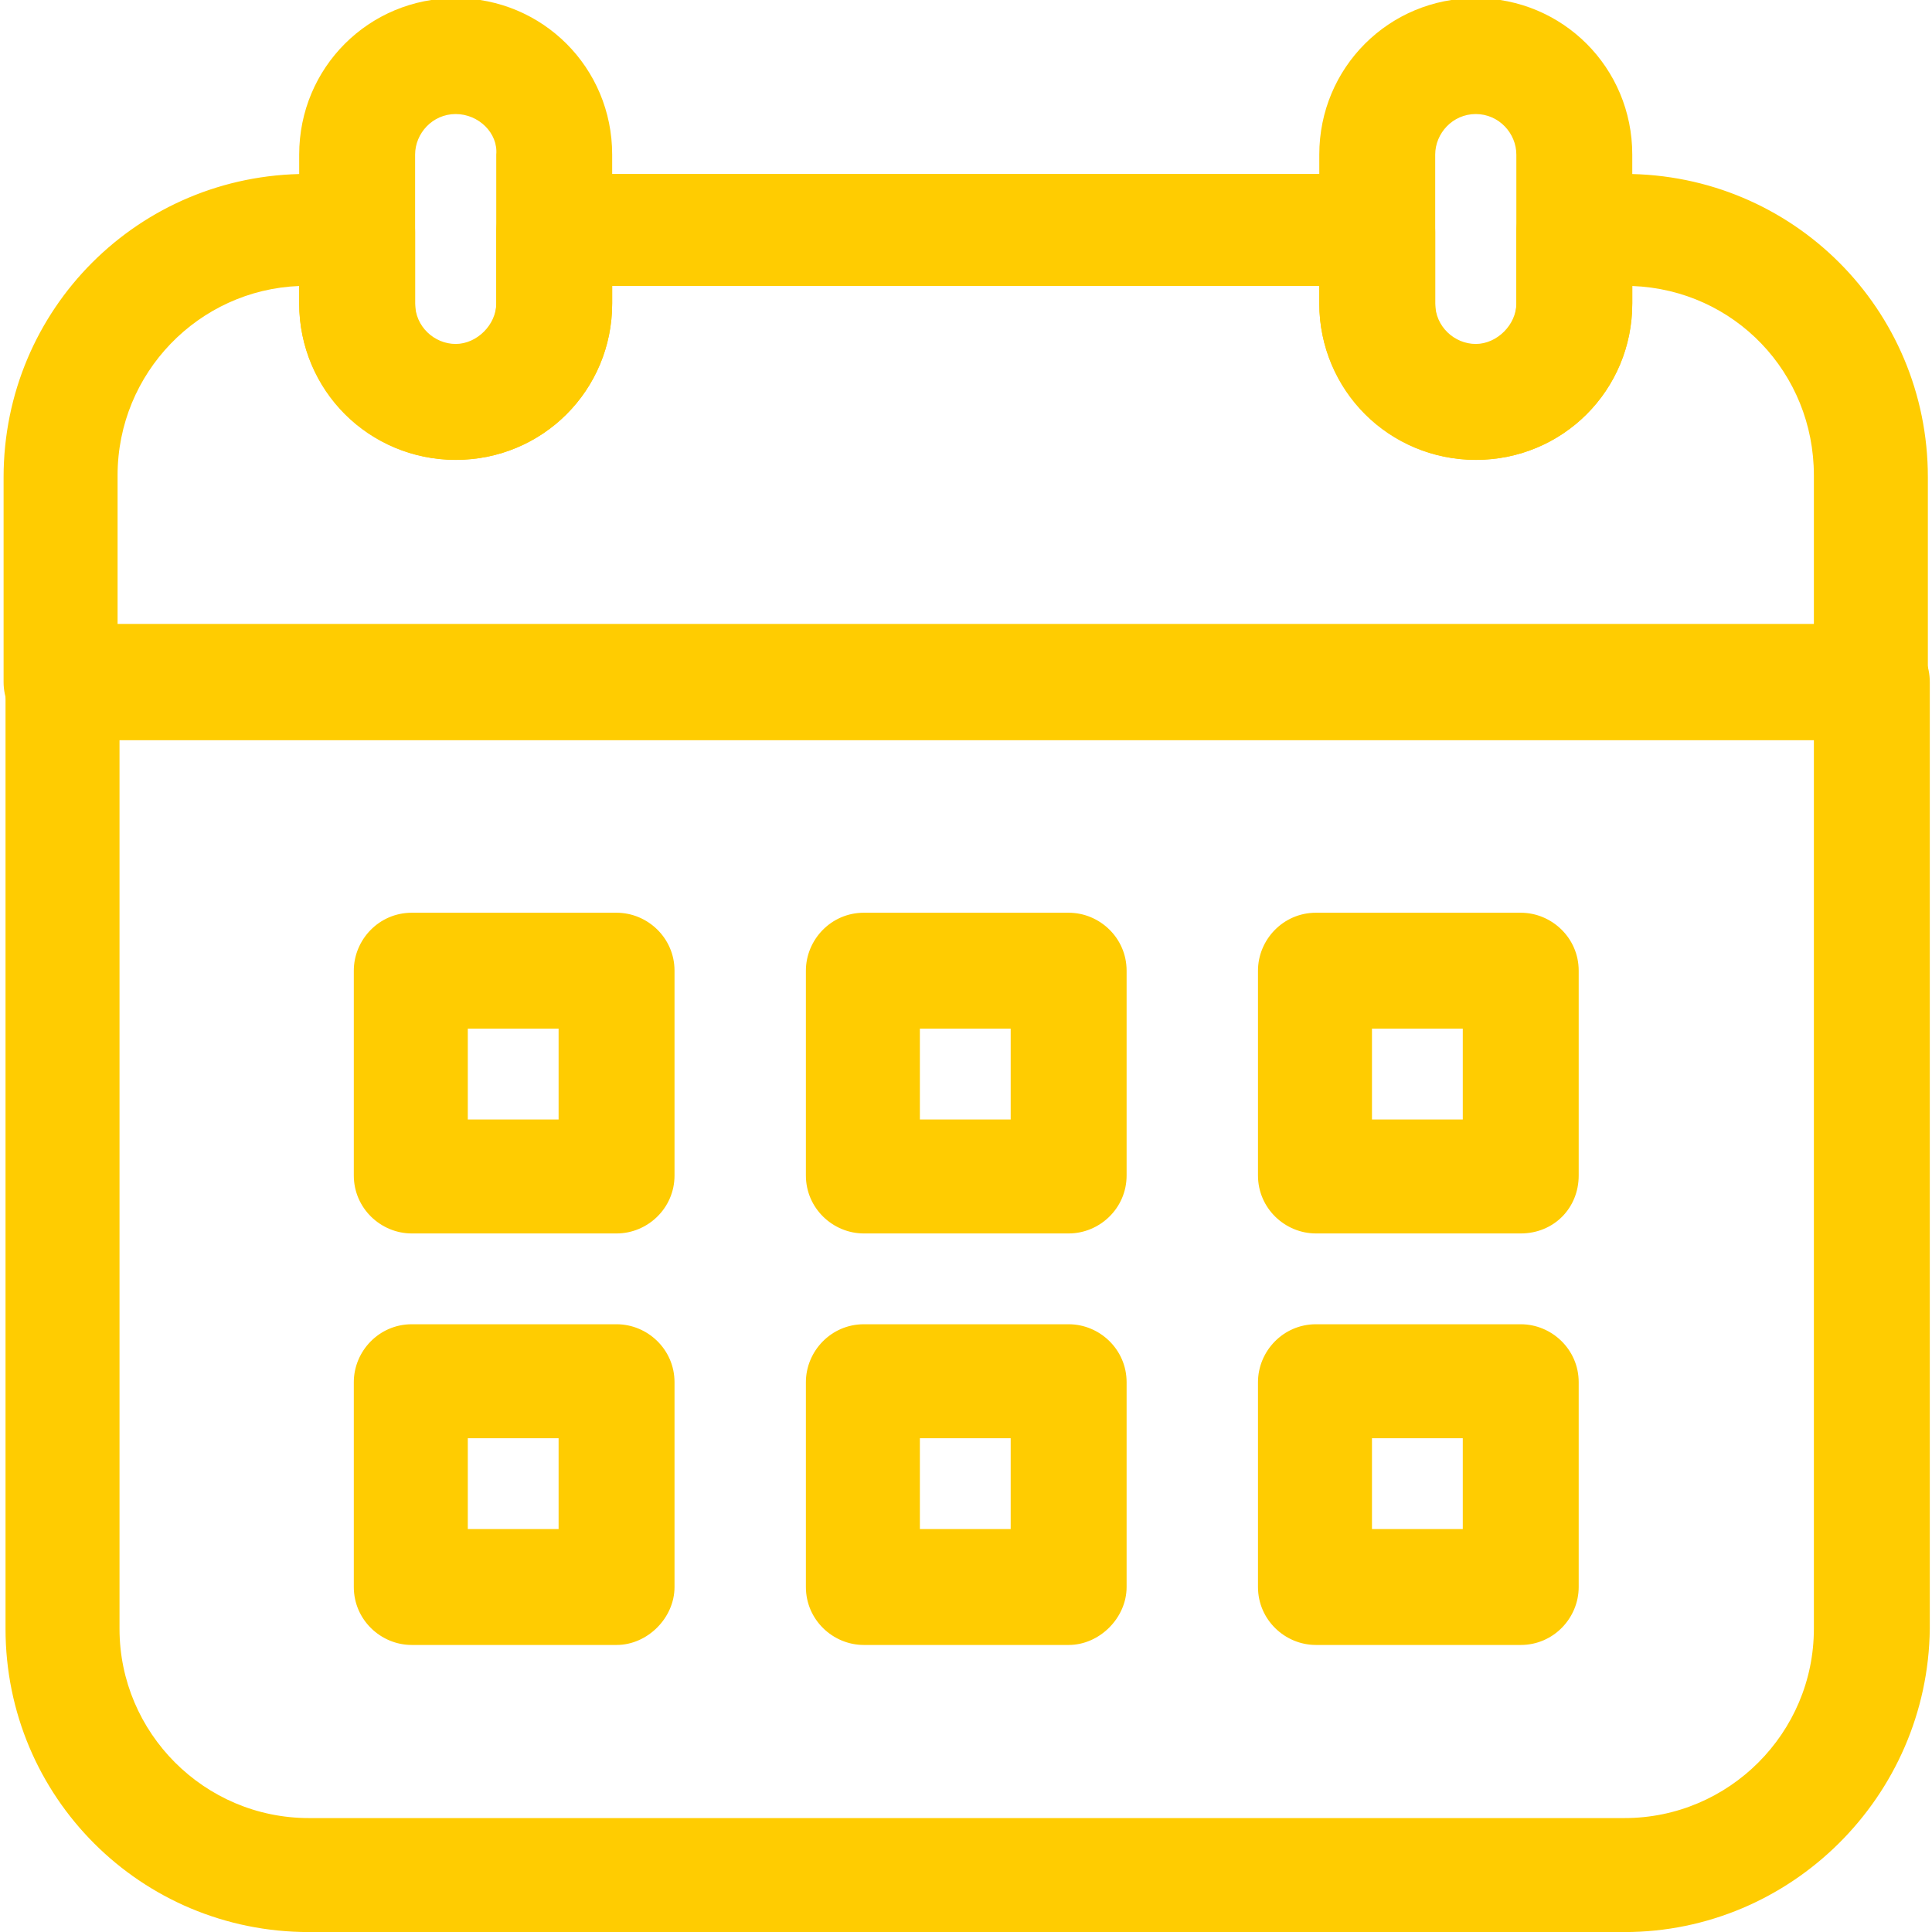
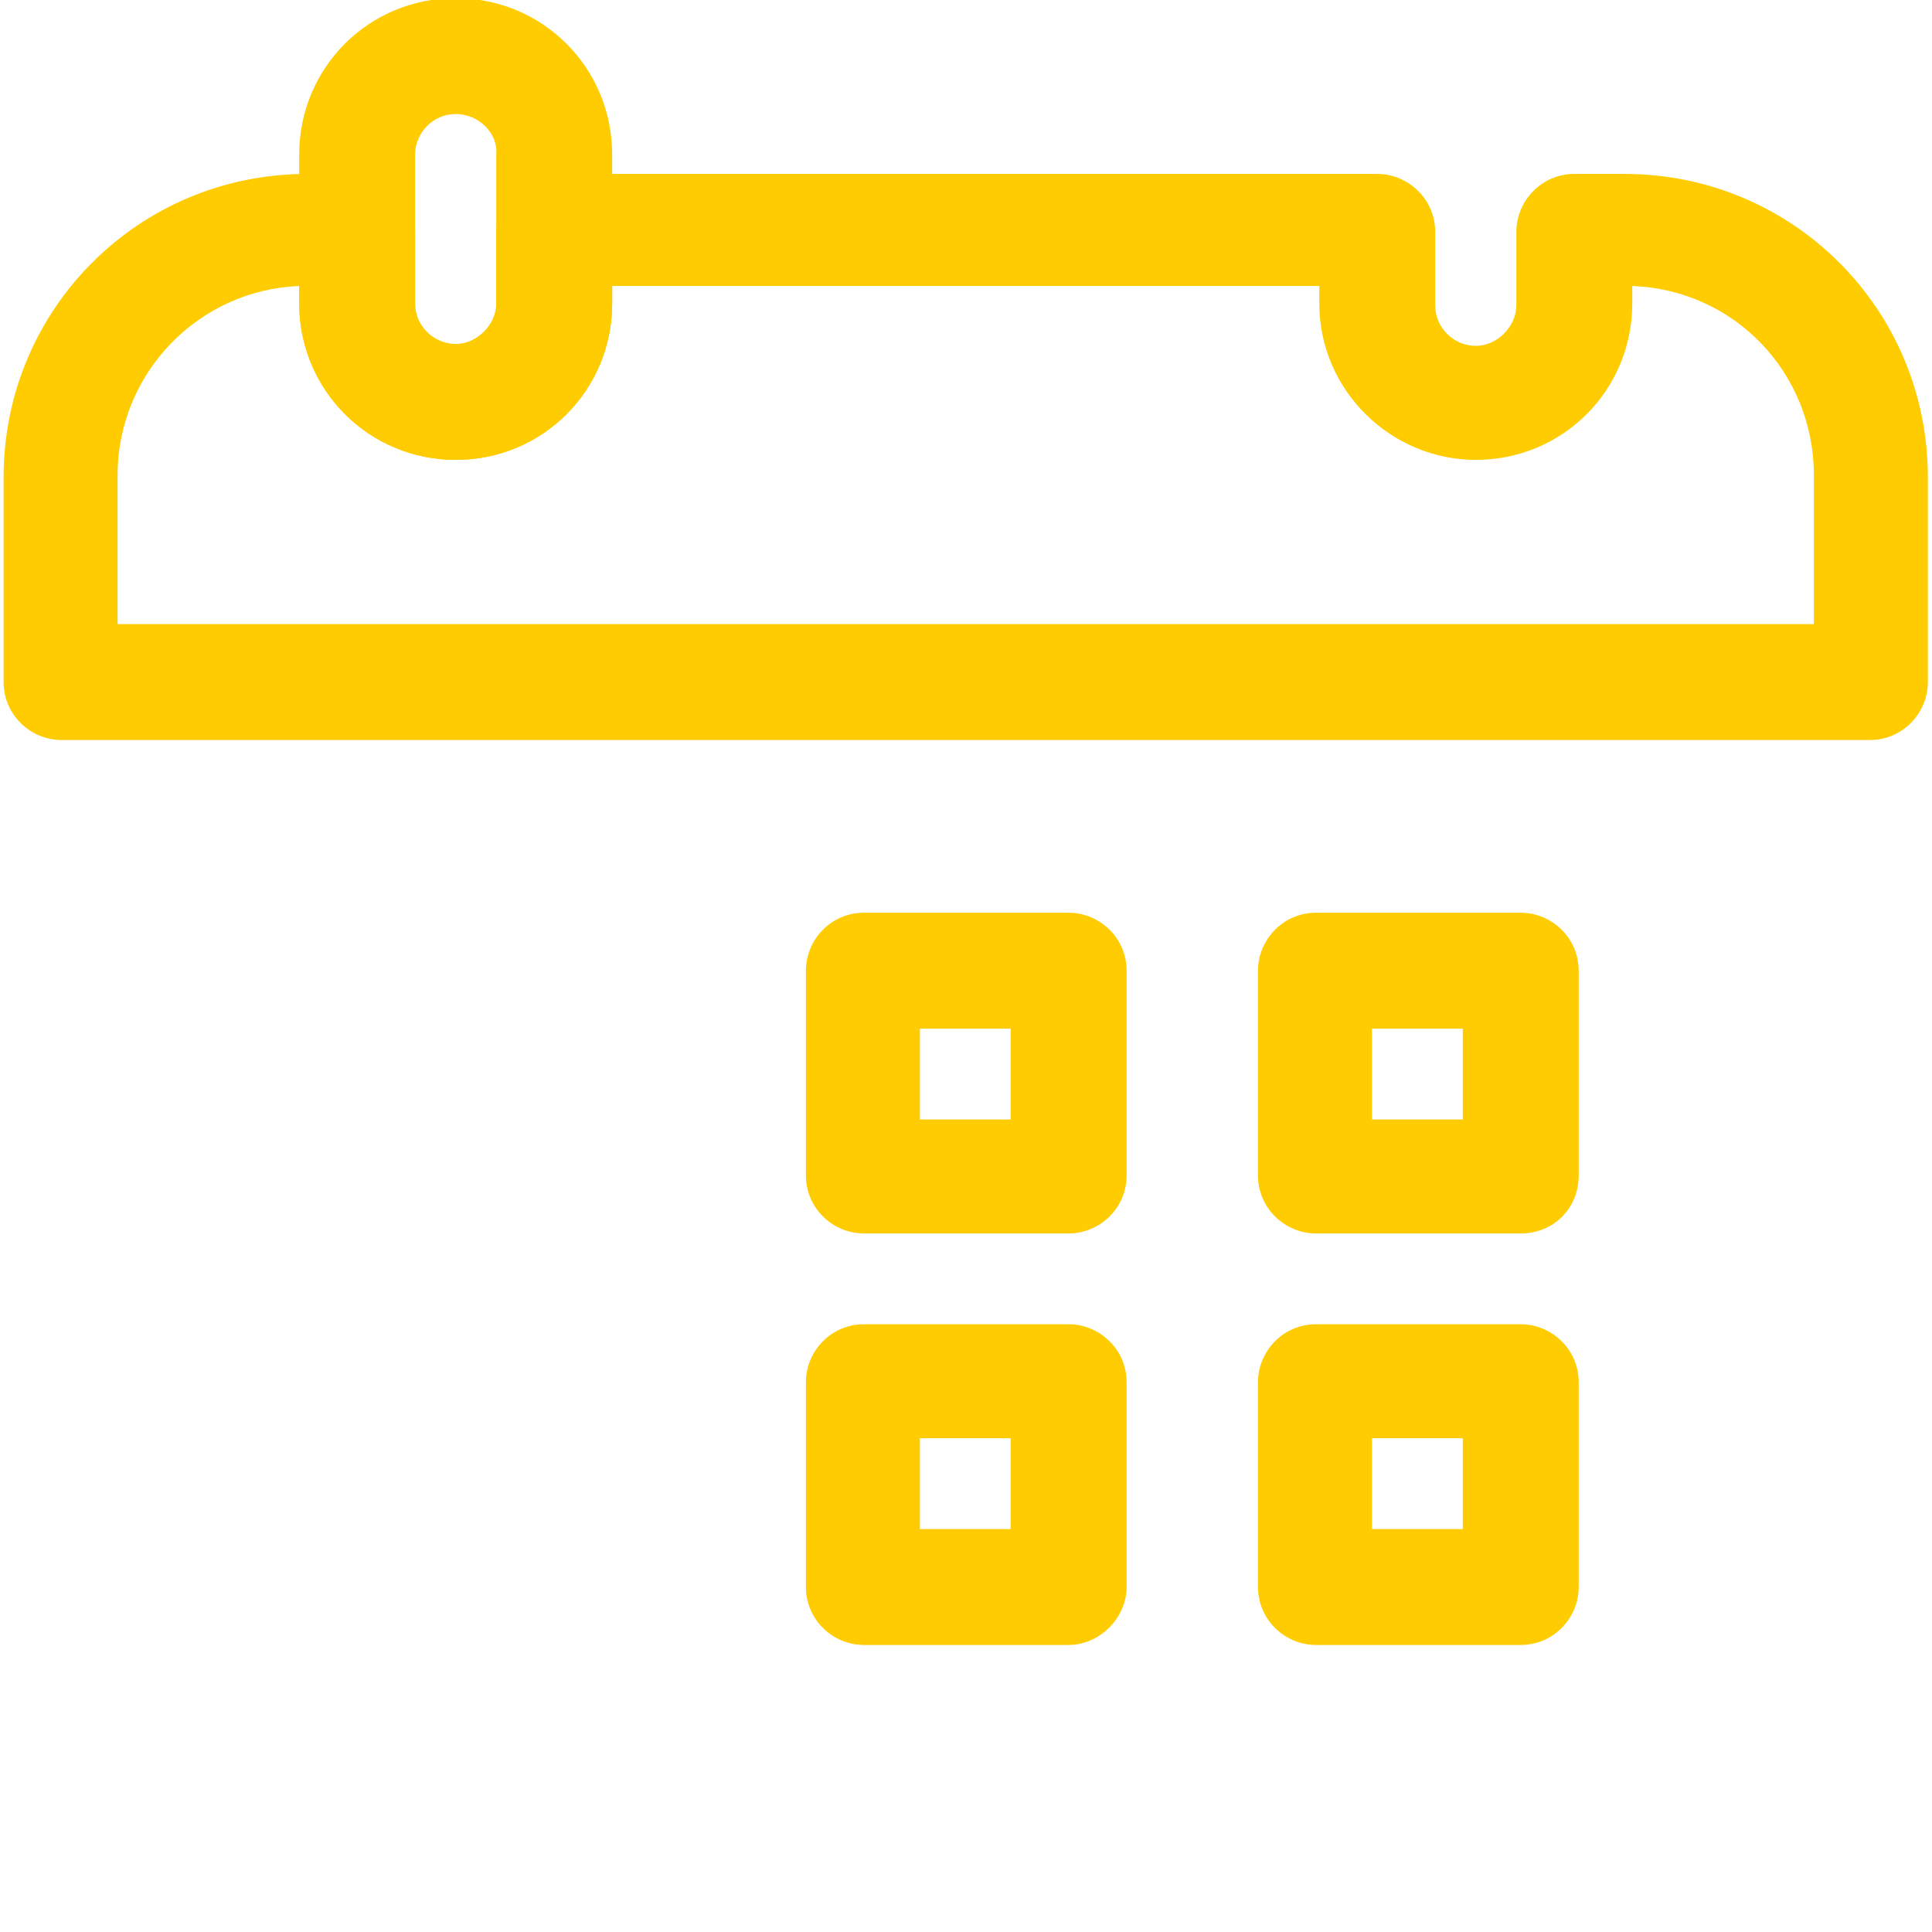
<svg xmlns="http://www.w3.org/2000/svg" version="1.1" id="Calque_1" x="0px" y="0px" viewBox="0 0 100 100" style="enable-background:new 0 0 100 100;" xml:space="preserve">
  <style type="text/css">
	.st0{fill:#FFCC01;}
</style>
  <g id="Groupe_636" transform="translate(-692.614 -183.497)">
-     <path id="Tracé_401" class="st0" d="M776.7,283.5h-68.1c-8.7,0-15.7-7-15.7-15.7v-49c0-1.6,1.3-3,3-3h93.6c1.6,0,3,1.3,3,3v49   C792.4,276.5,785.3,283.5,776.7,283.5z M698.8,221.8v46c0,5.4,4.4,9.8,9.8,9.8h68.1c5.4,0,9.8-4.4,9.8-9.8v-46H698.8z" />
    <path id="Tracé_402" class="st0" d="M716.2,207.3c-4.5,0-8.1-3.6-8.1-8.1v-7.7c0-4.5,3.6-8.1,8.1-8.1c4.5,0,8.1,3.6,8.1,8.1   c0,0,0,0,0,0v7.7C724.3,203.7,720.7,207.3,716.2,207.3z M716.2,189.4c-1.2,0-2.1,1-2.1,2.1v7.7c0,1.2,1,2.1,2.1,2.1s2.1-1,2.1-2.1   v-7.7C718.4,190.4,717.4,189.4,716.2,189.4L716.2,189.4z" />
-     <path id="Tracé_403" class="st0" d="M769,207.3c-4.5,0-8.1-3.6-8.1-8.1v-7.7c0-4.5,3.6-8.1,8.1-8.1c4.5,0,8.1,3.6,8.1,8.1v7.7   C777.1,203.7,773.5,207.3,769,207.3z M769,189.4c-1.2,0-2.1,1-2.1,2.1v7.7c0,1.2,1,2.1,2.1,2.1s2.1-1,2.1-2.1v-7.7   C771.1,190.4,770.2,189.4,769,189.4L769,189.4z" />
    <path id="Tracé_404" class="st0" d="M789.4,221.8h-93.6c-1.6,0-3-1.3-3-3v-10.6c0-8.7,7-15.7,15.7-15.7h2.6c1.6,0,3,1.3,3,3v3.8   c0,1.2,1,2.1,2.1,2.1s2.1-1,2.1-2.1v-3.8c0-1.6,1.3-3,3-3h42.6c1.6,0,3,1.3,3,3v3.8c0,1.2,1,2.1,2.1,2.1s2.1-1,2.1-2.1v-3.8   c0-1.6,1.3-3,3-3h2.6c8.7,0,15.7,7,15.7,15.7v10.6C792.4,220.4,791.1,221.8,789.4,221.8z M698.8,215.8h87.7v-7.7   c0-5.3-4.1-9.6-9.4-9.8v0.9c0,4.5-3.6,8.1-8.1,8.1c-4.4,0-8.1-3.6-8.1-8.1v-0.9h-36.6v0.9c0,4.5-3.6,8.1-8.1,8.1   c-4.4,0-8.1-3.6-8.1-8.1v-0.9c-5.2,0.2-9.4,4.5-9.4,9.8V215.8z" />
    <g id="Groupe_611" transform="translate(978.427 494.84)">
-       <path id="Tracé_405" class="st0" d="M-253.9-247.5h-10.6c-1.6,0-3-1.3-3-3v-10.6c0-1.6,1.3-3,3-3h10.6c1.6,0,3,1.3,3,3v10.6    C-250.9-248.8-252.3-247.5-253.9-247.5z M-261.6-253.4h4.7v-4.7h-4.7V-253.4z" />
      <path id="Tracé_406" class="st0" d="M-230.5-247.5h-10.6c-1.6,0-3-1.3-3-3v-10.6c0-1.6,1.3-3,3-3h10.6c1.6,0,3,1.3,3,3v10.6    C-227.5-248.8-228.9-247.5-230.5-247.5z M-238.2-253.4h4.7v-4.7h-4.7V-253.4z" />
      <path id="Tracé_407" class="st0" d="M-207.1-247.5h-10.6c-1.6,0-3-1.3-3-3v-10.6c0-1.6,1.3-3,3-3h10.6c1.6,0,3,1.3,3,3v10.6    C-204.1-248.8-205.4-247.5-207.1-247.5z M-214.8-253.4h4.7v-4.7h-4.7V-253.4z" />
-       <path id="Tracé_408" class="st0" d="M-253.9-226.2h-10.6c-1.6,0-3-1.3-3-3v-10.6c0-1.6,1.3-3,3-3h10.6c1.6,0,3,1.3,3,3v10.6    C-250.9-227.6-252.3-226.2-253.9-226.2z M-261.6-232.2h4.7v-4.7h-4.7V-232.2z" />
      <path id="Tracé_409" class="st0" d="M-230.5-226.2h-10.6c-1.6,0-3-1.3-3-3v-10.6c0-1.6,1.3-3,3-3h10.6c1.6,0,3,1.3,3,3v10.6    C-227.5-227.6-228.9-226.2-230.5-226.2z M-238.2-232.2h4.7v-4.7h-4.7V-232.2z" />
      <path id="Tracé_410" class="st0" d="M-207.1-226.2h-10.6c-1.6,0-3-1.3-3-3v-10.6c0-1.6,1.3-3,3-3h10.6c1.6,0,3,1.3,3,3v10.6    C-204.1-227.6-205.4-226.2-207.1-226.2z M-214.8-232.2h4.7v-4.7h-4.7V-232.2z" />
    </g>
  </g>
</svg>